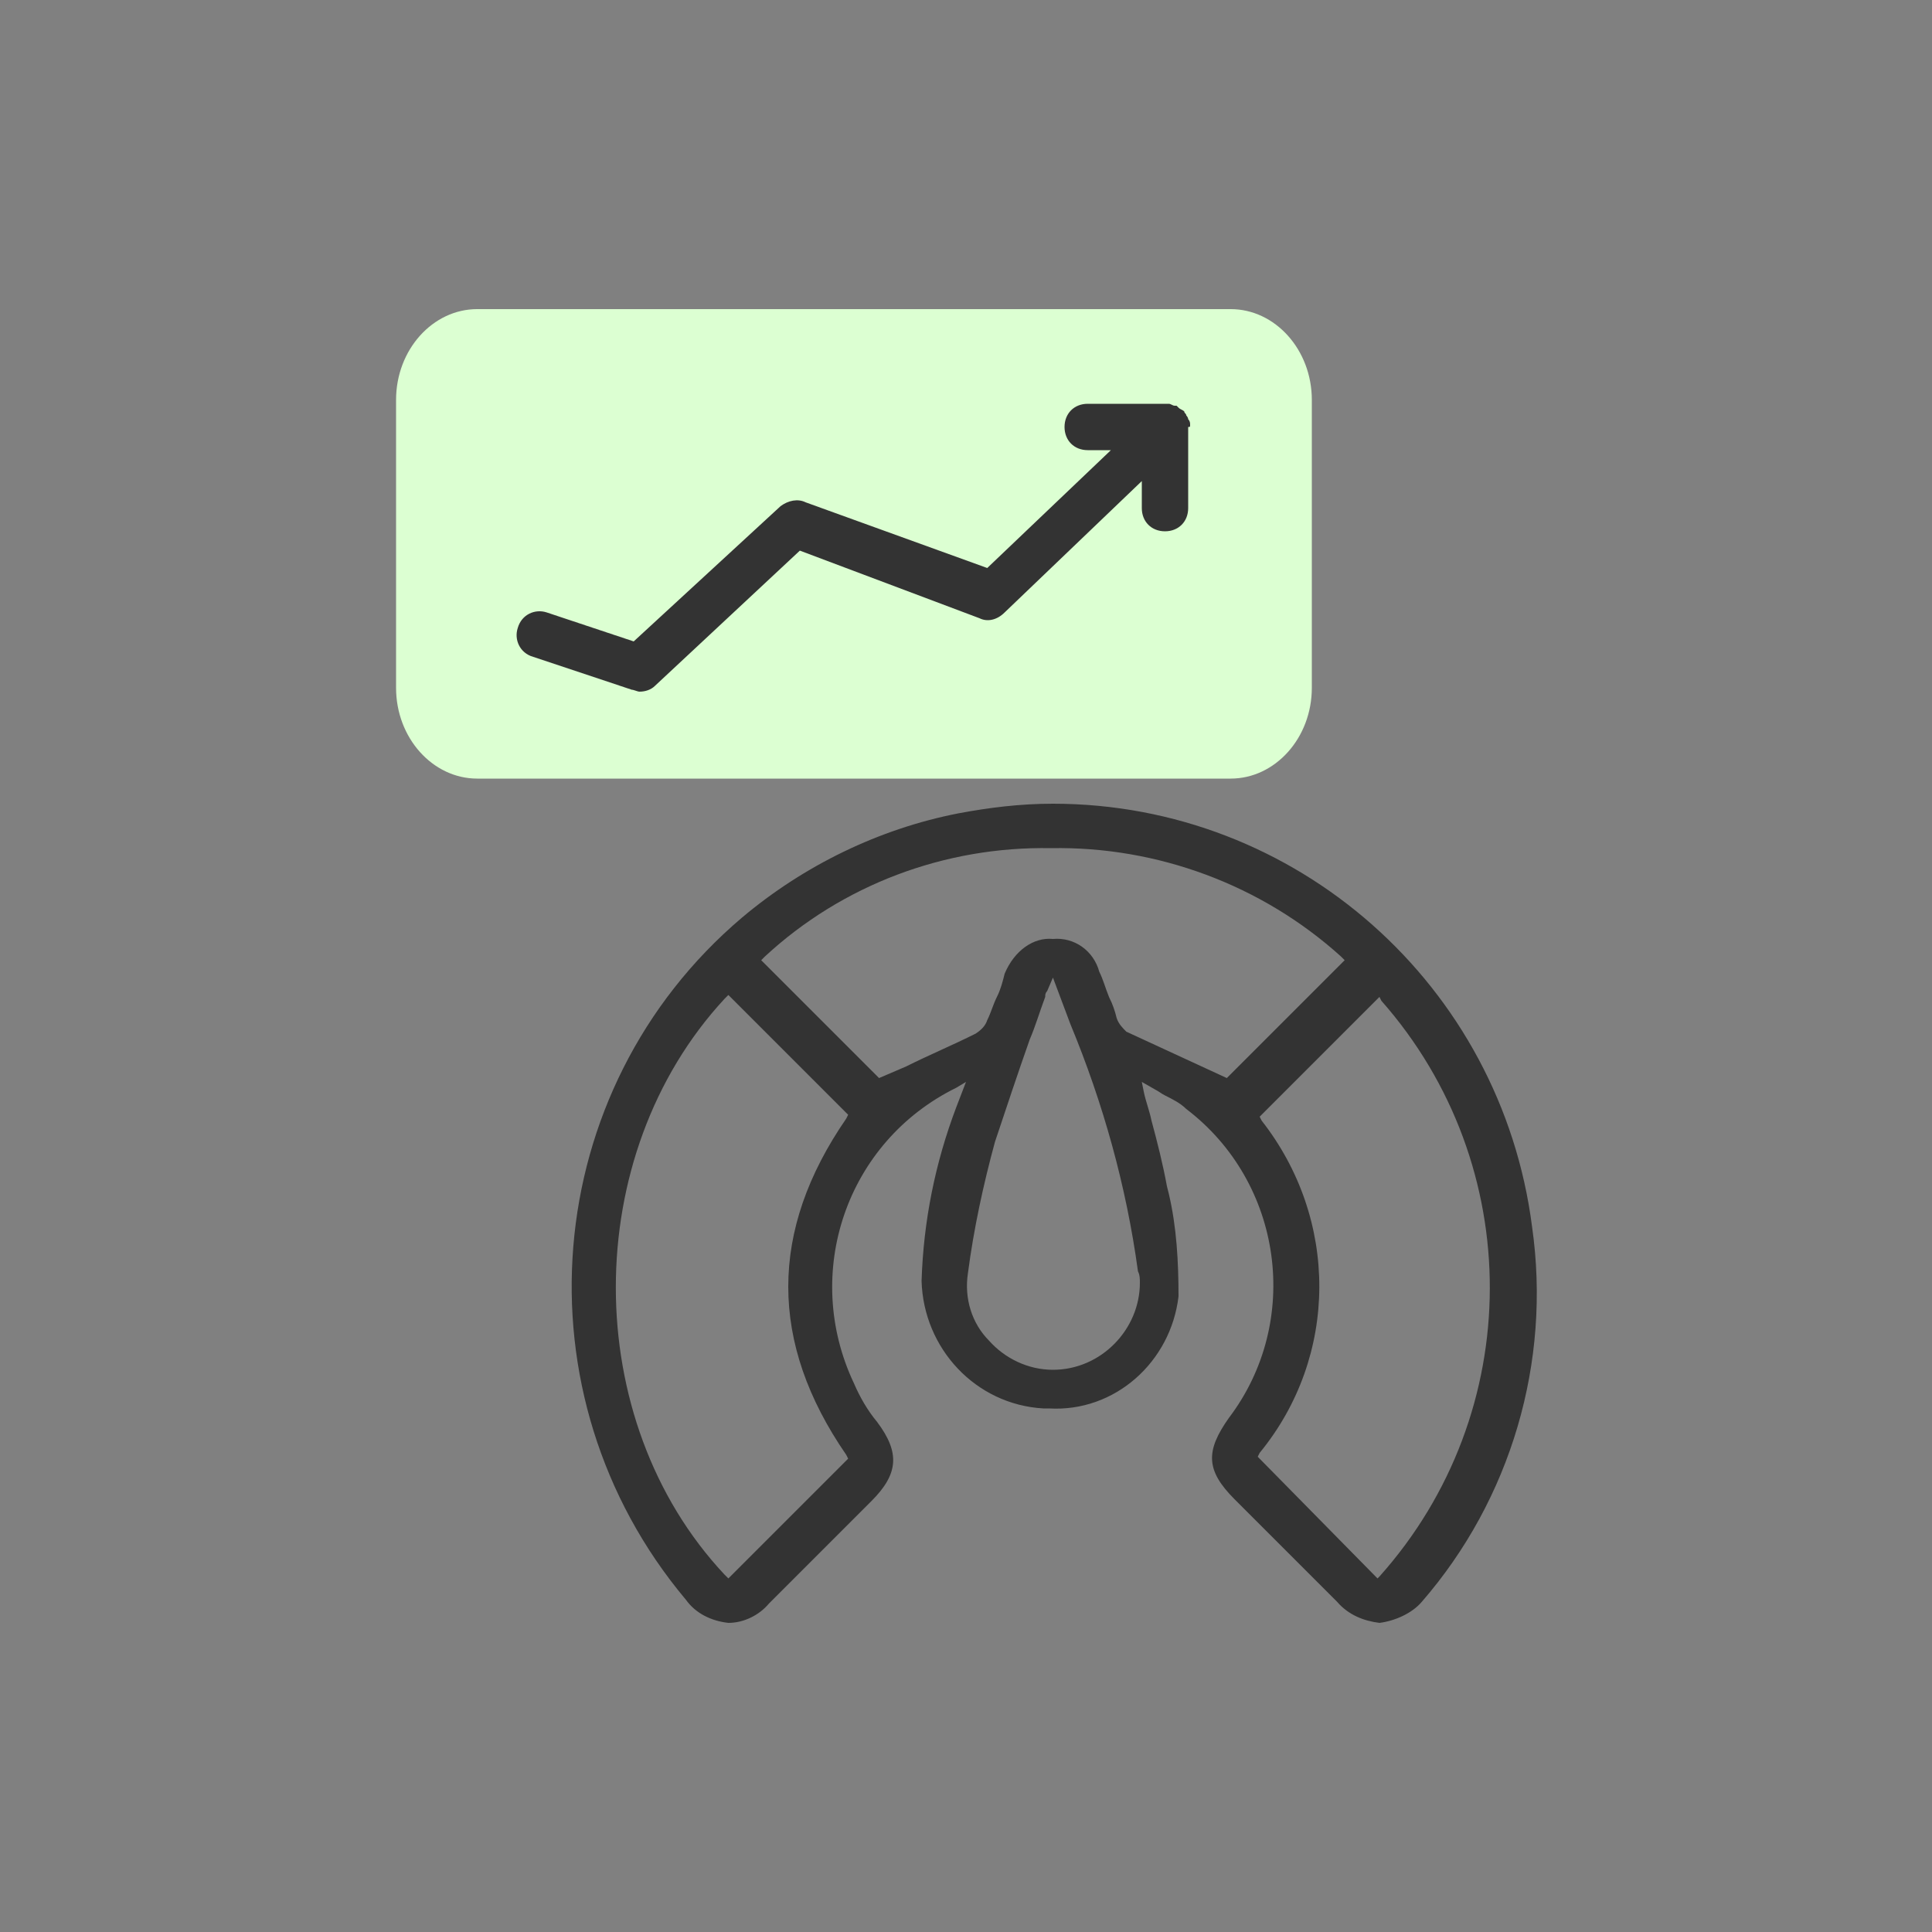
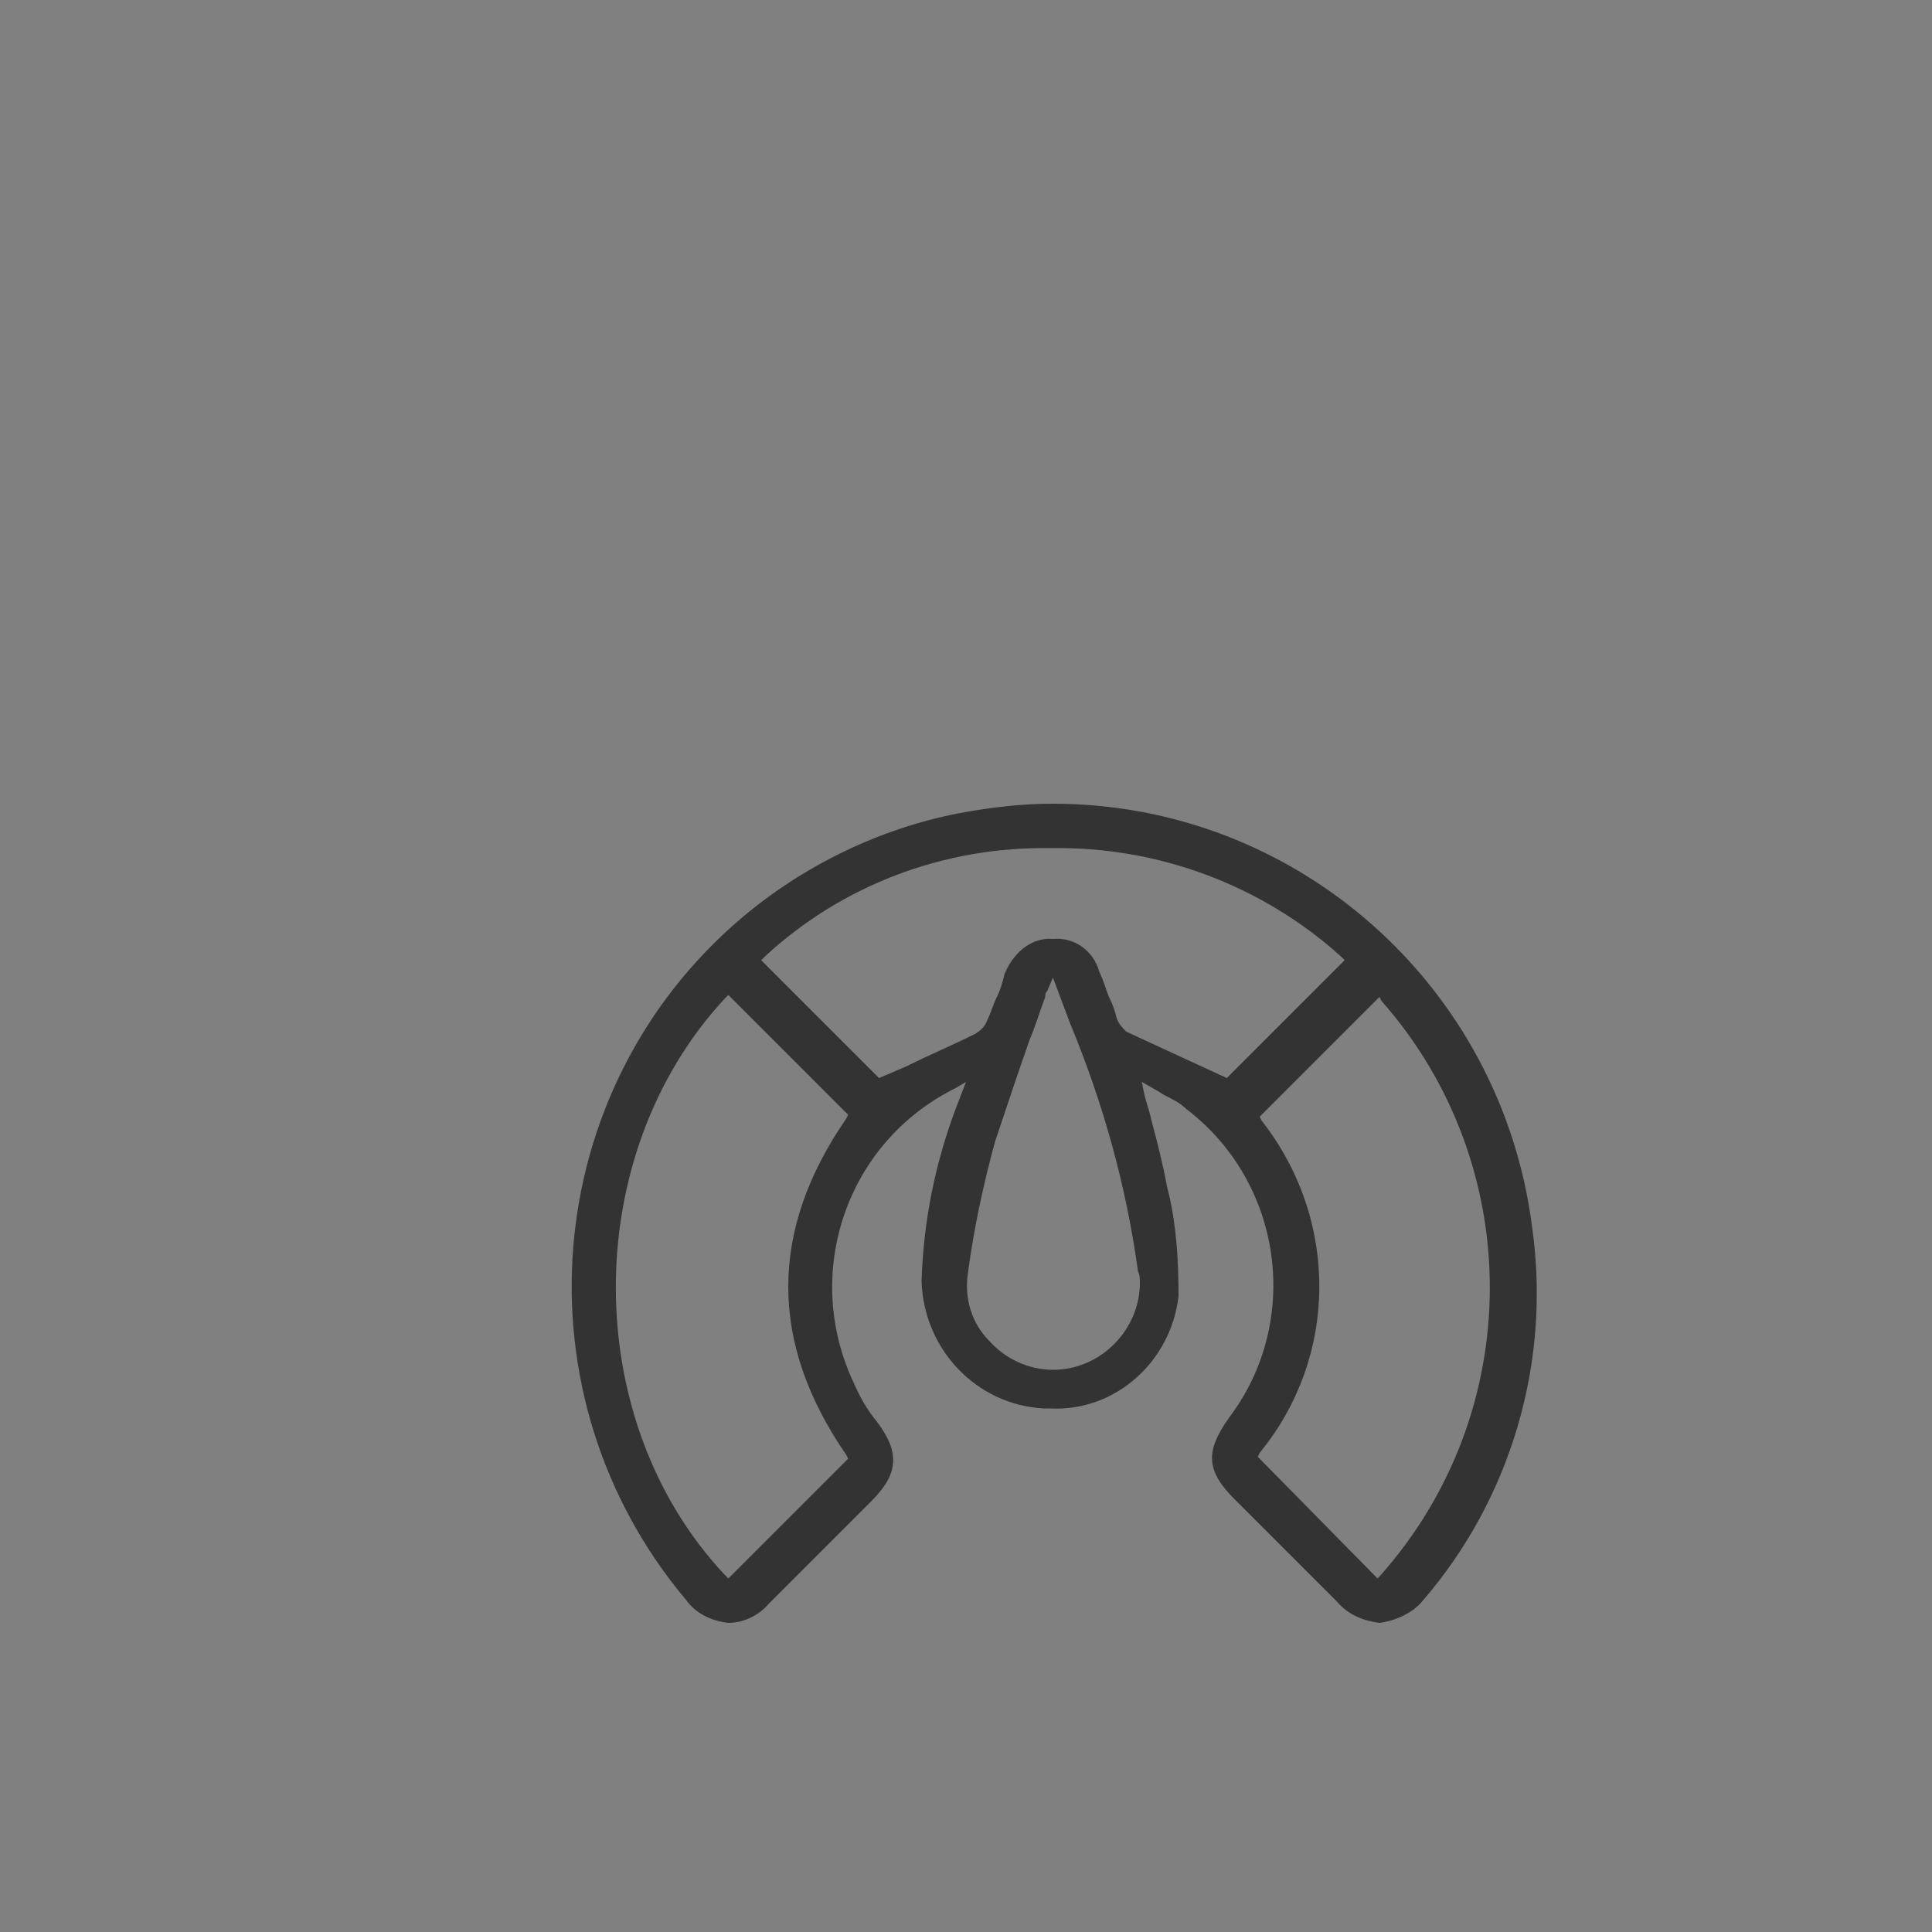
<svg xmlns="http://www.w3.org/2000/svg" id="Layer_1" viewBox="0 0 100 100" style="enable-background:new 0 0 100 100;" xml:space="preserve">
  <rect x="0" y="0" width="100" height="100" fill="#808080" stroke="none" />
  <style type="text/css">	.st0{fill:#DCFFD2;}	.st1{fill:#333333;}</style>
  <g>
    <g id="design">
-       <path class="st0" d="M24.7,16h39c2.3,0,4.2,2.1,4.2,4.7v14.9c0,2.6-1.9,4.7-4.2,4.7h-39c-2.3,0-4.2-2.1-4.2-4.7V20.7    C20.5,18.1,22.4,16,24.7,16z" />
      <path class="st1" d="M71.4,84c-0.8-0.1-1.6-0.4-2.2-1.1l-5.3-5.3c-1.5-1.5-1.5-2.5-0.3-4.2c3.8-5,2.8-12.2-2.2-16    c-0.3-0.3-0.7-0.5-1.1-0.7c-0.2-0.1-0.3-0.2-0.5-0.3l-0.7-0.4l0.1,0.5c0.1,0.5,0.3,1,0.4,1.5c0.3,1.1,0.6,2.3,0.8,3.4l0.1,0.4    c0.4,1.7,0.5,3.5,0.5,5.3c-0.4,3.4-3.3,6-6.7,5.8H54c-3.5-0.2-6.2-3.1-6.3-6.6c0.1-3.1,0.7-6.1,1.8-9L50,56l-0.5,0.3    c-5.7,2.8-8,9.6-5.3,15.3c0.3,0.7,0.7,1.4,1.2,2c1.2,1.6,1.1,2.7-0.3,4.1l-1.2,1.2l-4.1,4.1c-0.5,0.6-1.3,1-2.1,1    c-0.9-0.1-1.7-0.5-2.2-1.2c-8.9-10.6-7.6-26.4,2.9-35.3c3.2-2.7,7.1-4.6,11.2-5.4c1.6-0.3,3.2-0.5,4.9-0.5    c12.6,0,23.2,9.4,24.8,21.9c1,7-1.1,14.1-5.7,19.4C73.1,83.5,72.2,83.9,71.4,84z M65.2,57.8l0.1,0.2c4,5.1,4,12.2-0.1,17.2    l-0.1,0.2l6.2,6.3l0.1-0.1c7.6-8.5,7.6-21.3,0.1-29.8l-0.1-0.2L65.2,57.8z M37.5,51.7c-7.5,8.1-7.5,21.8,0,29.8l0.2,0.2l6.2-6.2    l-0.1-0.2c-4-5.8-4-11.6,0-17.4l0.1-0.2l-6.2-6.2L37.5,51.7z M54.2,51.3c-0.1,0.1-0.1,0.2-0.1,0.3c-0.3,0.8-0.5,1.5-0.8,2.2    c-0.6,1.7-1.2,3.5-1.8,5.3c-0.6,2.2-1.1,4.5-1.4,6.8c-0.2,1.3,0.2,2.6,1.1,3.5c0.8,0.9,2,1.5,3.3,1.5l0,0c2.5,0,4.5-2.1,4.5-4.5    c0-0.2,0-0.4-0.1-0.6c-0.6-4.4-1.8-8.7-3.5-12.8l-0.9-2.4L54.2,51.3z M54.5,48.6c1.1-0.1,2.1,0.6,2.4,1.7c0.2,0.4,0.3,0.8,0.5,1.3    c0.2,0.4,0.3,0.7,0.4,1.1c0.1,0.3,0.3,0.5,0.5,0.7c1.3,0.6,2.6,1.2,3.9,1.8l1.3,0.6l6.1-6.1l-0.2-0.2c-4.1-3.7-9.5-5.7-15-5.6    c-5.5-0.1-10.8,1.9-14.8,5.6l-0.2,0.2l6.1,6.1l1.4-0.6c1.2-0.6,2.4-1.1,3.6-1.7c0.3-0.2,0.5-0.4,0.6-0.7c0.2-0.4,0.3-0.8,0.5-1.2    c0.2-0.4,0.3-0.8,0.4-1.2C52.5,49.2,53.5,48.5,54.5,48.6L54.5,48.6z" />
    </g>
-     <path class="st1" d="M61.6,22c0-0.1,0-0.2-0.1-0.3c0-0.1-0.1-0.2-0.1-0.2c0-0.1-0.1-0.1-0.1-0.2c0,0,0,0,0,0   c-0.1-0.1-0.2-0.1-0.3-0.2c0,0-0.1-0.1-0.1-0.1c0,0-0.1,0-0.1,0c-0.1,0-0.2-0.1-0.3-0.1c0,0,0,0,0,0h-4.2c-0.7,0-1.2,0.5-1.2,1.2   s0.5,1.2,1.2,1.2h1.2l-6.4,6.1L41.7,26c-0.4-0.2-0.9-0.1-1.3,0.2l-7.6,7l-4.5-1.5c-0.6-0.2-1.3,0.1-1.5,0.8   c-0.2,0.6,0.1,1.3,0.8,1.5l5.1,1.7c0.1,0,0.3,0.1,0.4,0.1c0.3,0,0.6-0.1,0.8-0.3l7.5-7l9.3,3.5c0.4,0.2,0.9,0.1,1.3-0.3l7.1-6.8   v1.4c0,0.7,0.5,1.2,1.2,1.2s1.2-0.5,1.2-1.2v-4.2C61.6,22.1,61.6,22.1,61.6,22z" />
  </g>
</svg>